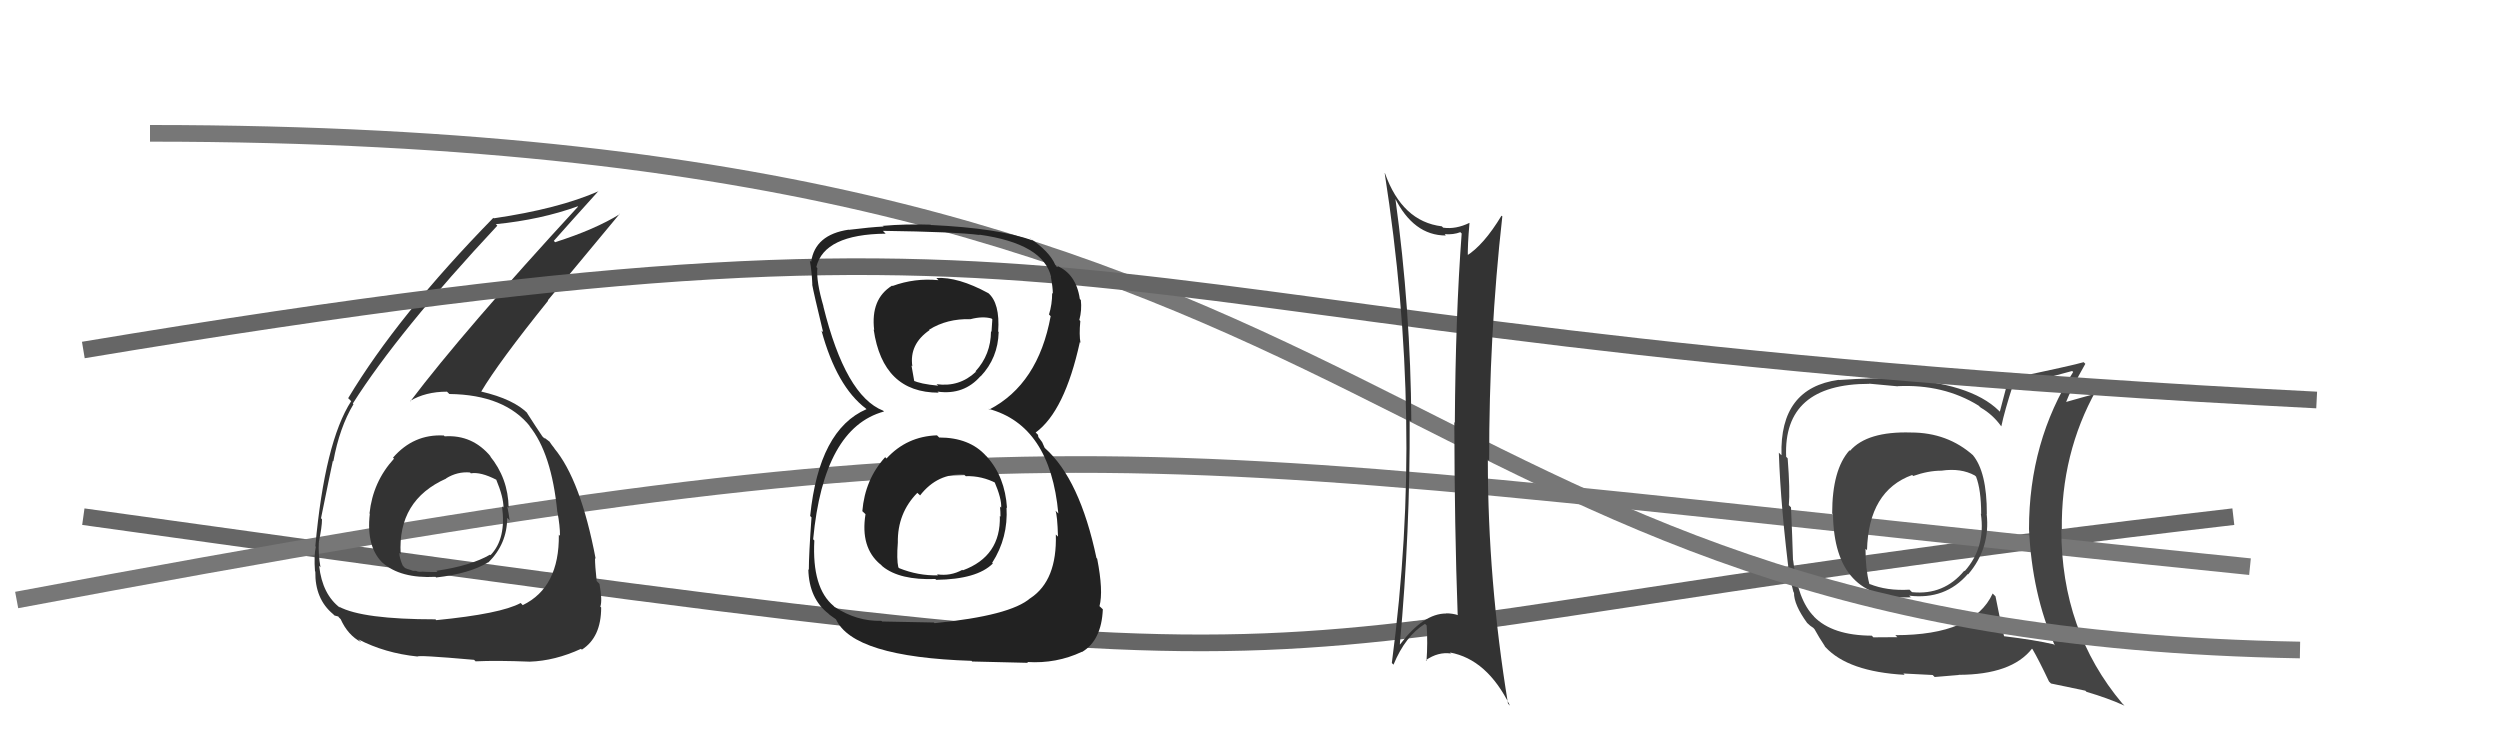
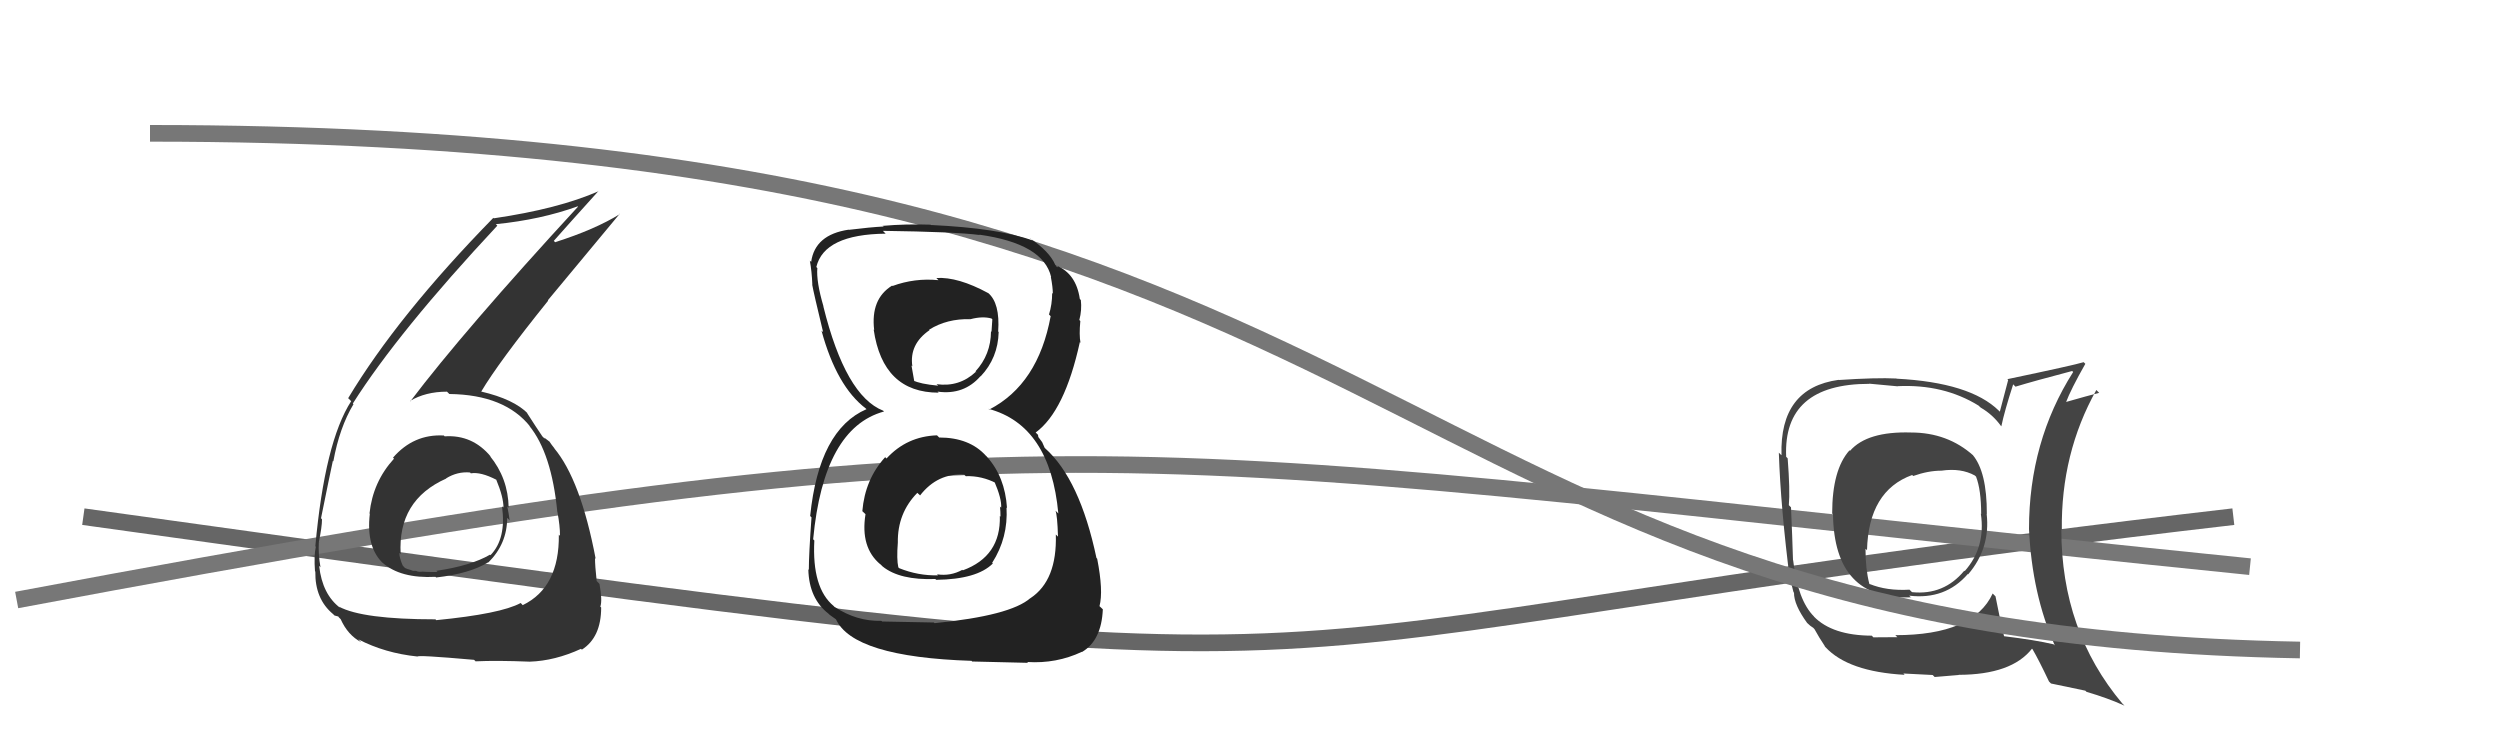
<svg xmlns="http://www.w3.org/2000/svg" width="150" height="44" viewBox="0,0,150,44">
  <path d="M5 31 C91 43,65 39,134 31" stroke="#666" fill="none" />
  <path d="M1 36 C65 24,66 27,135 34" stroke="#777" fill="none" />
  <path fill="#444" d="M114.63 25.92L114.53 25.82L114.66 25.95Q112.03 25.87 111.00 27.05L111.06 27.10L110.97 27.02Q109.93 28.18 109.93 30.81L110.07 30.95L109.98 30.86Q110.05 36.03 114.65 35.84L114.71 35.89L114.55 35.74Q116.72 36.00 118.07 34.44L118.17 34.54L118.09 34.46Q119.43 32.89 119.20 30.83L119.13 30.76L119.21 30.84Q119.22 28.30 118.35 27.28L118.36 27.29L118.41 27.34Q116.86 25.95 114.66 25.95ZM119.67 35.72L119.70 35.75L119.56 35.61Q118.41 38.11 113.72 38.11L113.84 38.23L112.40 38.24L112.31 38.14Q109.94 38.13 108.83 36.99L108.84 36.99L108.85 37.00Q107.86 36.02 107.59 33.62L107.56 33.58L107.58 33.61Q107.54 32.23 107.46 30.44L107.26 30.24L107.33 30.31Q107.41 29.44 107.26 27.50L107.20 27.44L107.17 27.41Q106.98 23.03 112.16 23.03L112.15 23.02L113.87 23.18L113.86 23.17Q116.62 23.04 118.72 24.34L118.79 24.41L118.85 24.46Q119.57 24.88 120.06 25.56L120.00 25.50L120.08 25.58Q120.26 24.70 120.79 23.06L120.87 23.14L120.93 23.20Q122.01 22.87 124.33 22.26L124.37 22.30L124.39 22.32Q121.74 26.49 121.74 31.74L121.92 31.92L121.74 31.74Q121.92 35.64 123.29 38.73L123.10 38.54L123.22 38.66Q122.12 38.40 120.22 38.17L120.14 38.09L120.25 38.20Q120.03 37.34 119.73 35.78ZM122.99 40.94L123.06 41.01L125.12 41.44L125.19 41.51Q126.48 41.89 127.47 42.34L127.41 42.28L127.34 42.21Q123.68 37.86 123.68 31.77L123.79 31.89L123.71 31.80Q123.65 27.21 125.78 23.40L125.78 23.40L125.95 23.57Q125.25 23.75 123.92 24.13L123.86 24.07L123.95 24.16Q124.25 23.36 125.12 21.83L125.12 21.83L125.02 21.73Q124.44 21.91 120.44 22.75L120.49 22.80L119.99 24.70L119.93 24.64Q118.21 22.95 113.79 22.72L113.78 22.71L113.78 22.71Q112.58 22.65 110.33 22.80L110.34 22.81L110.32 22.79Q106.77 23.28 106.89 27.31L106.85 27.28L106.73 27.16Q106.84 30.47 107.41 34.92L107.47 34.98L107.61 35.53L107.64 35.56Q107.63 36.28 108.43 37.38L108.50 37.45L108.41 37.36Q108.62 37.57 108.81 37.68L108.74 37.61L108.87 37.75Q109.13 38.23 109.51 38.80L109.45 38.75L109.53 38.83Q110.89 40.30 114.28 40.49L114.34 40.55L114.20 40.41Q115.81 40.50 115.96 40.50L116.08 40.62L117.52 40.50L117.52 40.49Q120.70 40.48 121.92 38.92L122.07 39.07L121.95 38.95Q122.33 39.60 122.94 40.89ZM116.49 28.24L116.47 28.22L116.49 28.24Q117.66 28.07 118.49 28.53L118.61 28.64L118.56 28.59Q118.87 29.39 118.87 30.84L118.96 30.93L118.85 30.82Q119.15 32.84 117.88 34.27L117.83 34.22L117.85 34.25Q116.63 35.72 114.73 35.53L114.70 35.51L114.57 35.38Q113.21 35.46 112.18 35.04L112.24 35.10L112.16 35.03Q111.93 34.15 111.93 32.93L111.98 32.97L112.02 33.02Q112.11 29.45 114.73 28.50L114.76 28.53L114.79 28.56Q115.69 28.24 116.49 28.24Z" />
  <path fill="#333" d="M26.69 26.19L26.62 26.12L26.63 26.13Q24.82 26.03 23.58 27.46L23.62 27.50L23.64 27.52Q22.37 28.91 22.17 30.81L22.12 30.75L22.19 30.82Q21.95 32.87 23.03 33.84L22.96 33.77L22.95 33.76Q24.03 34.72 26.13 34.61L26.17 34.65L26.16 34.65Q28.18 34.42 29.29 33.74L29.44 33.89L29.30 33.75Q30.43 32.63 30.43 31.07L30.47 31.11L30.58 31.22Q30.52 30.78 30.44 30.40L30.39 30.35L30.52 30.47Q30.49 28.69 29.38 27.34L29.45 27.41L29.45 27.40Q28.35 26.07 26.68 26.18ZM26.14 37.17L26.14 37.17L26.12 37.16Q21.75 37.16 20.34 36.40L20.42 36.48L20.42 36.48Q19.34 35.67 19.15 33.96L19.18 33.98L19.23 34.04Q19.09 33.25 19.13 32.53L19.20 32.59L19.13 32.52Q19.32 31.61 19.32 31.16L19.26 31.09L19.26 31.10Q19.82 28.34 19.97 27.66L19.95 27.64L20.00 27.68Q20.37 25.65 21.21 24.25L21.14 24.18L21.17 24.21Q23.90 19.90 29.84 13.54L29.77 13.47L29.75 13.45Q32.45 13.18 34.66 12.38L34.76 12.48L34.68 12.40Q27.82 19.85 24.62 24.08L24.69 24.15L24.60 24.06Q25.53 23.50 26.82 23.50L26.95 23.63L26.96 23.64Q30.31 23.68 31.83 25.62L31.74 25.53L31.75 25.54Q33.10 27.19 33.44 30.73L33.46 30.75L33.45 30.75Q33.60 31.54 33.60 32.15L33.41 31.96L33.53 32.08Q33.57 35.24 31.36 36.31L31.32 36.26L31.24 36.18Q30.05 36.83 26.17 37.21ZM28.44 39.59L28.51 39.65L28.53 39.68Q29.81 39.62 31.79 39.70L31.78 39.70L31.78 39.70Q33.30 39.65 34.86 38.93L34.98 39.04L34.91 38.98Q36.07 38.24 36.07 36.45L36.04 36.42L36.02 36.40Q36.15 36.03 35.97 35.04L35.91 34.97L35.80 34.86Q35.70 33.94 35.70 33.49L35.73 33.52L35.74 33.53Q34.84 28.78 33.24 26.88L33.17 26.81L33.29 26.93Q33.10 26.70 32.95 26.47L32.96 26.49L32.66 26.26L32.69 26.33L32.54 26.18Q32.20 25.68 31.59 24.73L31.63 24.77L31.69 24.83Q30.84 23.95 28.86 23.49L28.71 23.34L28.87 23.50Q29.92 21.73 32.89 18.04L32.87 18.02L37.19 12.82L37.20 12.84Q35.70 13.77 33.31 14.53L33.33 14.56L33.23 14.45Q34.12 13.44 35.91 11.46L35.85 11.41L35.92 11.47Q33.51 12.53 29.62 13.10L29.74 13.22L29.60 13.07Q23.86 18.94 20.89 23.89L21.05 24.05L21.07 24.07Q19.49 26.52 18.92 32.77L18.94 32.80L18.95 32.80Q18.83 33.33 18.90 34.28L18.92 34.29L18.92 34.29Q18.89 35.94 19.99 36.85L20.09 36.95L20.07 36.93Q20.36 36.99 20.32 37.03L20.49 37.20L20.44 37.15Q20.87 38.11 21.67 38.53L21.68 38.54L21.50 38.36Q23.10 39.19 25.04 39.39L24.89 39.24L25.05 39.40Q24.94 39.28 28.44 39.59ZM28.21 28.36L28.31 28.46L28.25 28.40Q28.84 28.30 29.79 28.79L29.85 28.86L29.77 28.77Q30.21 29.82 30.21 30.47L30.21 30.47L30.12 30.38Q30.39 32.32 29.43 33.31L29.36 33.24L29.40 33.28Q28.27 33.94 26.18 34.25L26.10 34.17L26.25 34.32Q24.83 34.34 24.30 34.08L24.16 33.93L24.17 33.95Q23.96 33.47 23.96 33.17L24.11 33.31L24.04 33.25Q23.85 30.01 26.78 28.71L26.75 28.69L26.77 28.70Q27.45 28.28 28.21 28.35Z" />
  <path d="M9 8 C87 8,81 38,138 39" stroke="#777" fill="none" />
-   <path d="M5 21 C71 10,60 20,139 24" stroke="#666" fill="none" />
-   <path fill="#333" d="M83.57 11.74L83.75 11.93L83.68 11.85Q84.81 14.13 86.75 14.13L86.75 14.13L86.68 14.05Q87.21 14.09 87.62 13.93L87.53 13.84L87.70 14.01Q87.33 18.96 87.29 25.36L87.44 25.52L87.26 25.33Q87.27 31.62 87.46 36.88L87.52 36.94L87.49 36.91Q87.15 36.80 86.77 36.80L86.70 36.73L86.78 36.81Q85.41 36.80 84.00 38.67L84.00 38.67L83.99 38.66Q84.61 31.90 84.58 25.20L84.54 25.16L84.68 25.30Q84.64 18.60 83.72 11.90ZM83.56 39.83L83.51 39.78L83.61 39.88Q84.32 38.16 85.50 37.43L85.54 37.47L85.60 37.53Q85.67 38.59 85.59 39.65L85.58 39.65L85.55 39.61Q86.29 39.10 87.05 39.21L87.15 39.31L87.00 39.15Q89.23 39.56 90.60 42.34L90.60 42.34L90.48 42.22Q89.27 34.84 89.27 27.57L89.41 27.72L89.35 27.65Q89.34 20.10 90.14 12.98L90.18 13.03L90.09 12.94Q89.02 14.72 87.96 15.37L88.08 15.50L88.07 15.48Q88.05 14.74 88.17 13.37L88.20 13.41L88.17 13.37Q87.35 13.77 86.59 13.66L86.55 13.62L86.51 13.58Q84.13 13.29 83.10 10.40L83.08 10.38L83.08 10.38Q84.26 17.96 84.37 25.11L84.42 25.16L84.37 25.11Q84.50 32.28 83.51 39.78Z" />
  <path fill="#222" d="M56.32 26.22L56.36 26.26L56.22 26.12Q54.41 26.18 53.19 27.51L53.17 27.49L53.11 27.43Q51.90 28.76 51.74 30.67L51.92 30.84L51.93 30.85Q51.61 32.85 52.82 33.86L52.82 33.85L52.96 33.99Q53.99 34.82 56.12 34.74L56.29 34.91L56.17 34.79Q58.62 34.76 59.57 33.81L59.45 33.69L59.53 33.77Q60.50 32.26 60.39 30.44L60.31 30.36L60.42 30.48Q60.30 28.60 59.21 27.40L59.18 27.36L59.16 27.35Q58.17 26.25 56.35 26.25ZM56.25 16.75L56.27 16.77L56.31 16.81Q54.88 16.67 53.55 17.16L53.52 17.13L53.52 17.14Q52.23 17.94 52.45 19.80L52.48 19.83L52.42 19.77Q52.97 23.56 56.32 23.56L56.25 23.49L56.27 23.50Q57.84 23.71 58.83 22.57L58.76 22.49L58.84 22.58Q59.88 21.48 59.92 19.92L59.88 19.88L59.89 19.89Q60.01 18.18 59.28 17.57L59.27 17.56L59.30 17.59Q57.48 16.60 56.18 16.68ZM55.95 37.27L56.03 37.35L52.93 37.29L52.88 37.25Q51.40 37.29 50.07 36.41L50.11 36.46L50.02 36.36Q48.71 35.28 48.86 32.43L48.81 32.38L48.79 32.35Q49.42 25.68 53.04 24.69L52.93 24.58L52.99 24.64Q50.73 23.75 49.40 18.38L49.30 18.28L49.41 18.39Q48.97 16.89 49.04 16.09L49.07 16.12L48.98 16.02Q49.45 14.06 53.14 14.02L53.13 14.01L52.97 13.85Q57.33 13.91 58.78 14.10L58.65 13.97L58.76 14.08Q62.61 14.62 63.07 16.63L62.98 16.54L63.05 16.61Q63.17 17.24 63.17 17.62L63.11 17.56L63.13 17.58Q63.13 18.26 62.94 18.87L62.88 18.81L63.04 18.97Q62.29 23.05 59.36 24.57L59.36 24.58L59.31 24.53Q63.01 25.52 63.50 30.81L63.41 30.72L63.33 30.64Q63.44 30.91 63.48 32.20L63.42 32.14L63.35 32.07Q63.43 34.82 61.84 35.88L61.87 35.92L61.83 35.88Q60.64 36.94 56.07 37.39ZM58.33 39.69L58.33 39.69L61.68 39.77L61.64 39.72Q63.38 39.83 64.91 39.11L64.83 39.03L64.92 39.12Q66.09 38.43 66.17 36.56L66.13 36.52L65.97 36.37Q66.21 35.46 65.83 33.52L65.67 33.36L65.79 33.49Q64.79 28.75 62.70 26.89L62.68 26.87L62.53 26.53L62.30 26.22L62.28 26.09L62.14 25.95Q63.88 24.68 64.79 20.53L64.75 20.48L64.83 20.57Q64.74 20.10 64.82 19.26L64.91 19.35L64.76 19.20Q64.92 18.60 64.85 18.00L64.77 17.92L64.79 17.94Q64.57 16.42 63.38 15.93L63.56 16.10L63.56 16.06L63.43 16.01L63.31 15.88Q62.97 15.09 61.79 14.29L61.84 14.34L61.88 14.34L61.96 14.43Q59.93 13.69 55.86 13.50L55.90 13.54L55.83 13.48Q54.35 13.43 52.97 13.55L52.87 13.45L53.02 13.59Q52.22 13.63 50.93 13.79L50.88 13.74L50.92 13.78Q48.90 14.08 48.67 15.71L48.62 15.67L48.59 15.64Q48.71 16.28 48.74 17.08L48.64 16.98L48.73 17.07Q48.82 17.58 49.39 19.94L49.38 19.92L49.29 19.84Q50.20 23.18 51.95 24.51L51.83 24.39L51.97 24.53L51.99 24.55Q49.14 25.78 48.61 30.96L48.65 31.00L48.69 31.04Q48.53 33.28 48.53 34.19L48.41 34.07L48.50 34.16Q48.54 35.92 49.72 36.83L49.77 36.88L49.78 36.89Q49.93 37.00 50.20 37.19L50.21 37.20L50.15 37.14Q51.17 39.42 58.29 39.65ZM57.86 28.49L57.97 28.59L57.95 28.57Q58.91 28.54 59.79 29.00L59.62 28.83L59.65 28.86Q60.11 29.93 60.07 30.46L59.97 30.37L60.00 30.39Q60.03 30.69 60.03 31.00L60.18 31.15L59.99 30.96Q60.06 33.38 57.77 34.22L57.83 34.28L57.74 34.19Q57.03 34.58 56.23 34.46L56.24 34.48L56.28 34.52Q55.09 34.55 53.95 34.09L54.04 34.18L53.90 34.04Q53.79 33.55 53.87 32.56L53.77 32.47L53.87 32.56Q53.84 30.79 55.04 29.57L55.20 29.72L55.20 29.73Q56.26 28.37 57.86 28.48ZM58.17 19.09L58.09 19.00L58.23 19.15Q58.96 18.96 59.49 19.11L59.54 19.16L59.49 19.91L59.46 19.88Q59.45 21.28 58.53 22.28L58.62 22.37L58.55 22.31Q57.56 23.24 56.19 23.05L56.25 23.10L56.29 23.14Q55.20 23.04 54.78 22.82L54.92 22.95L54.86 22.90Q54.81 22.61 54.69 21.93L54.73 21.97L54.74 21.97Q54.55 20.65 55.77 19.81L55.76 19.80L55.75 19.78Q56.82 19.11 58.23 19.15Z" />
</svg>